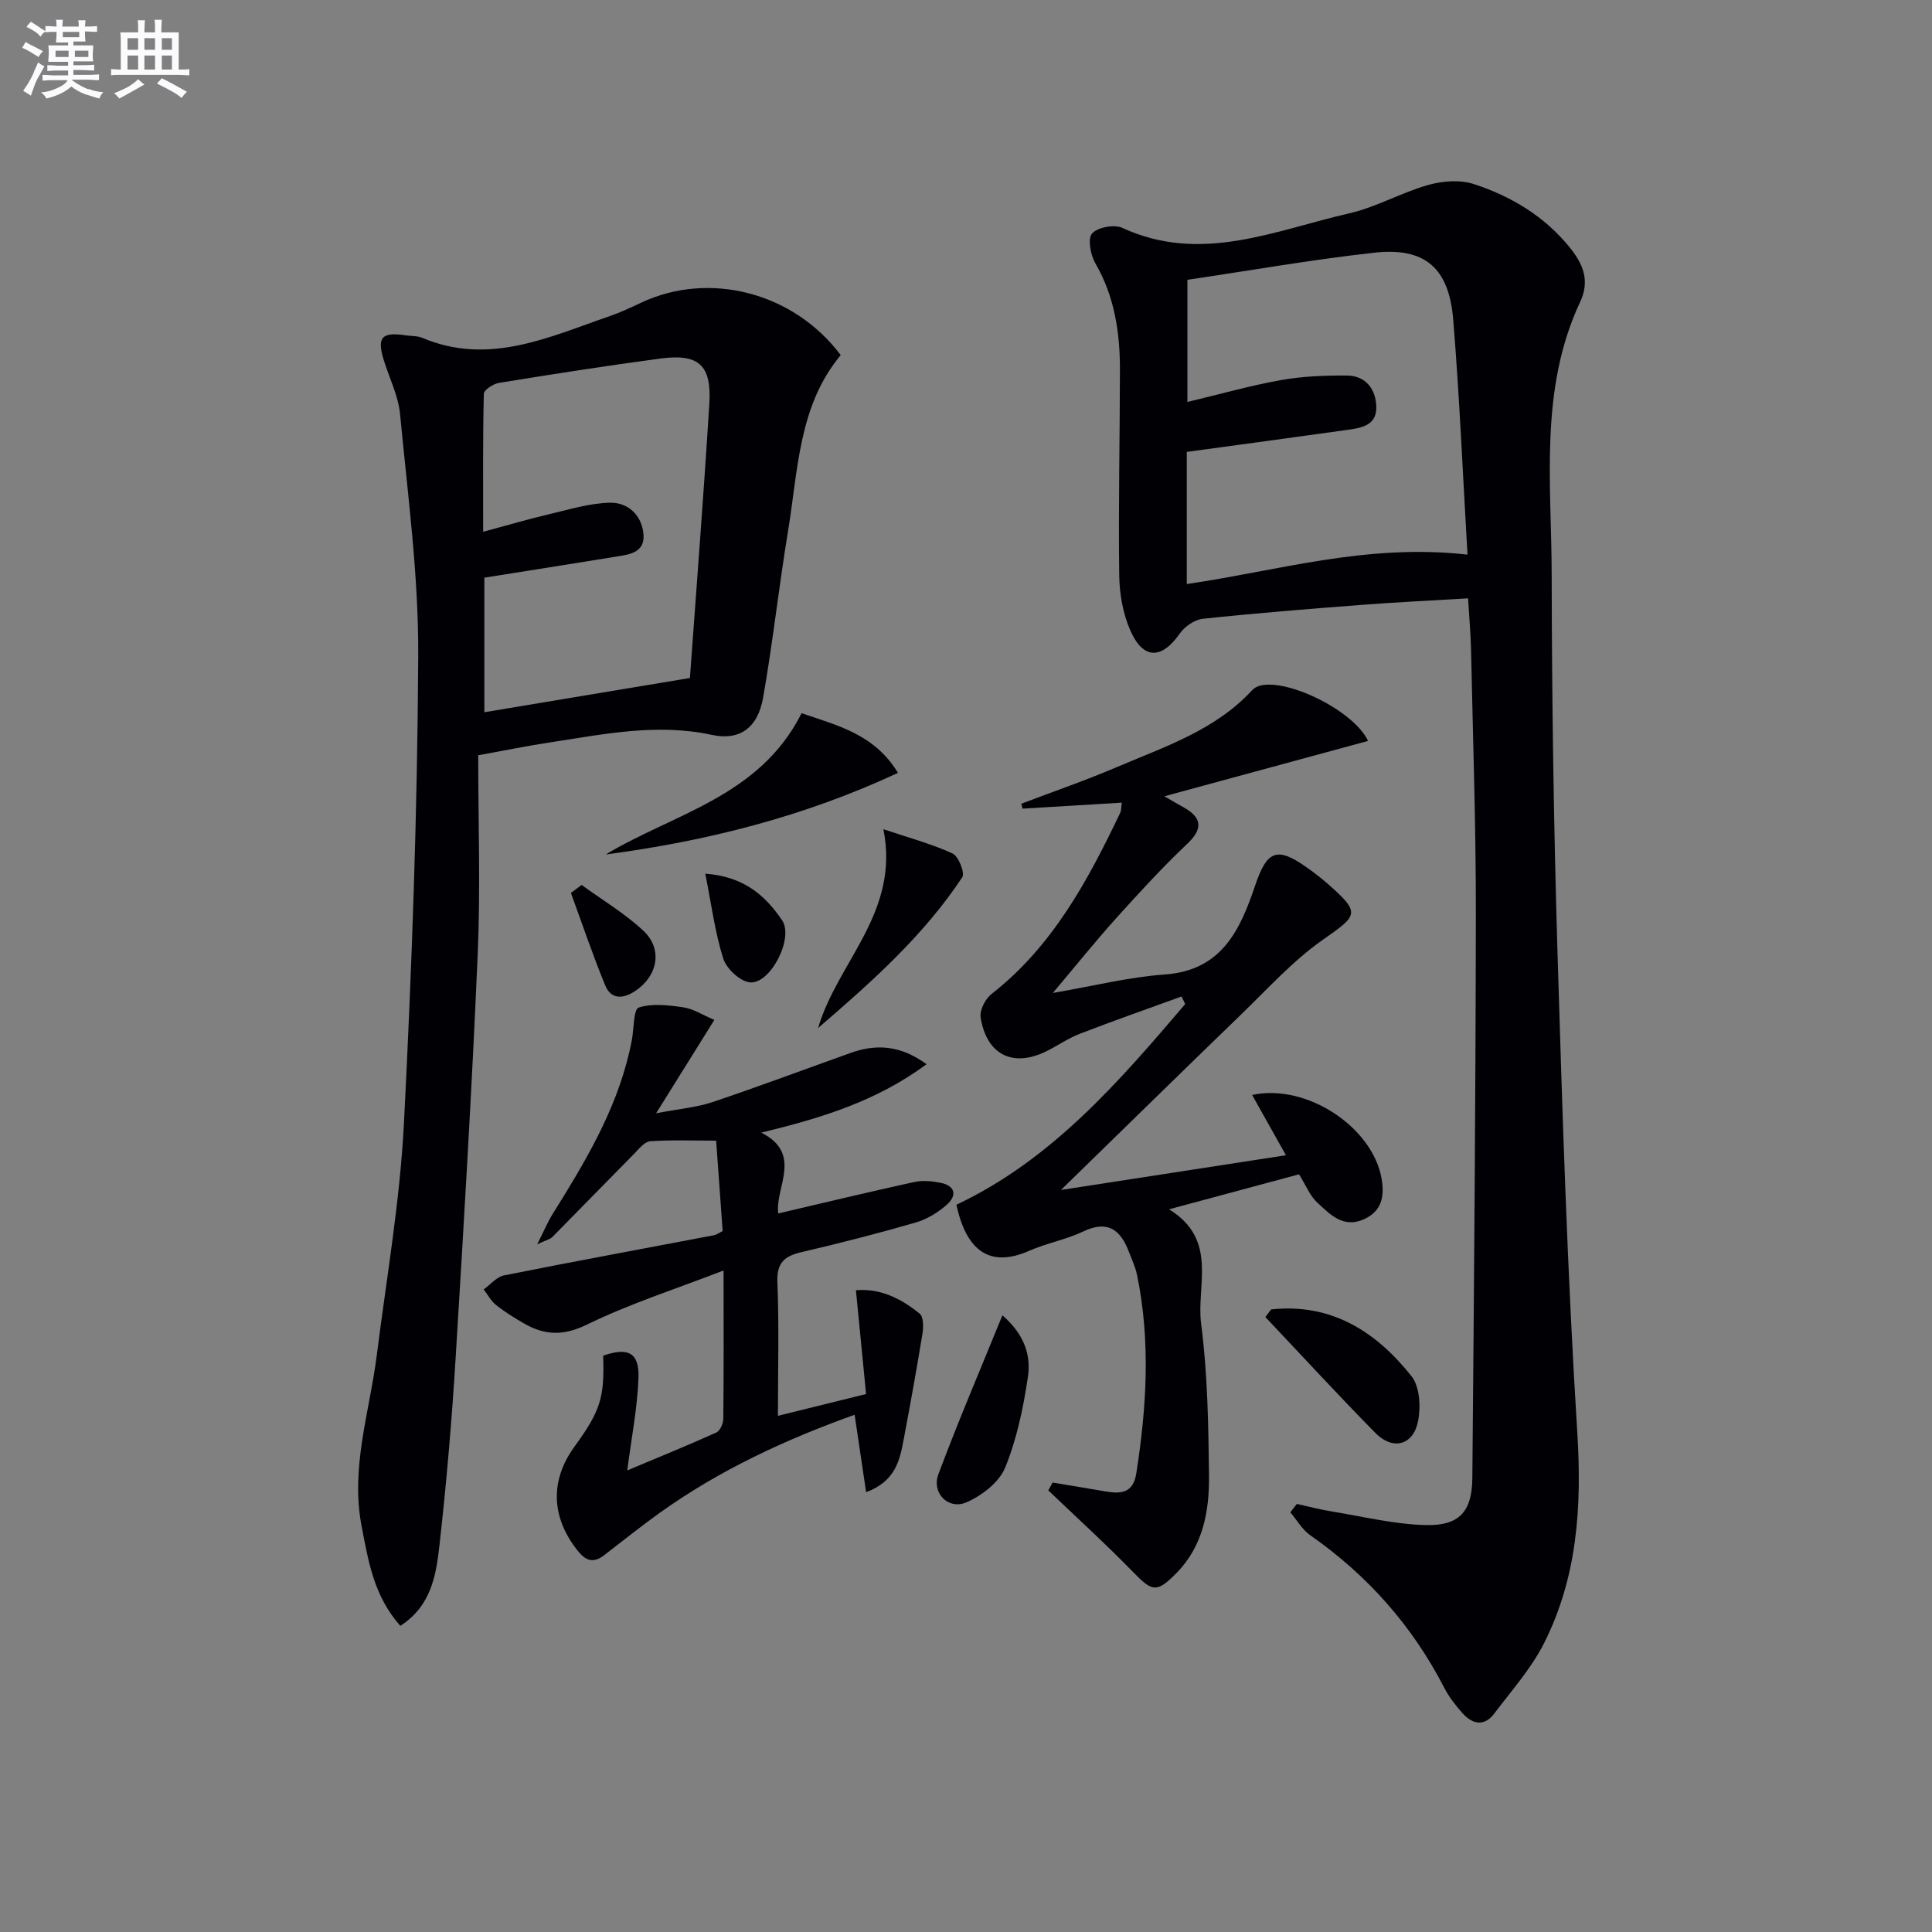
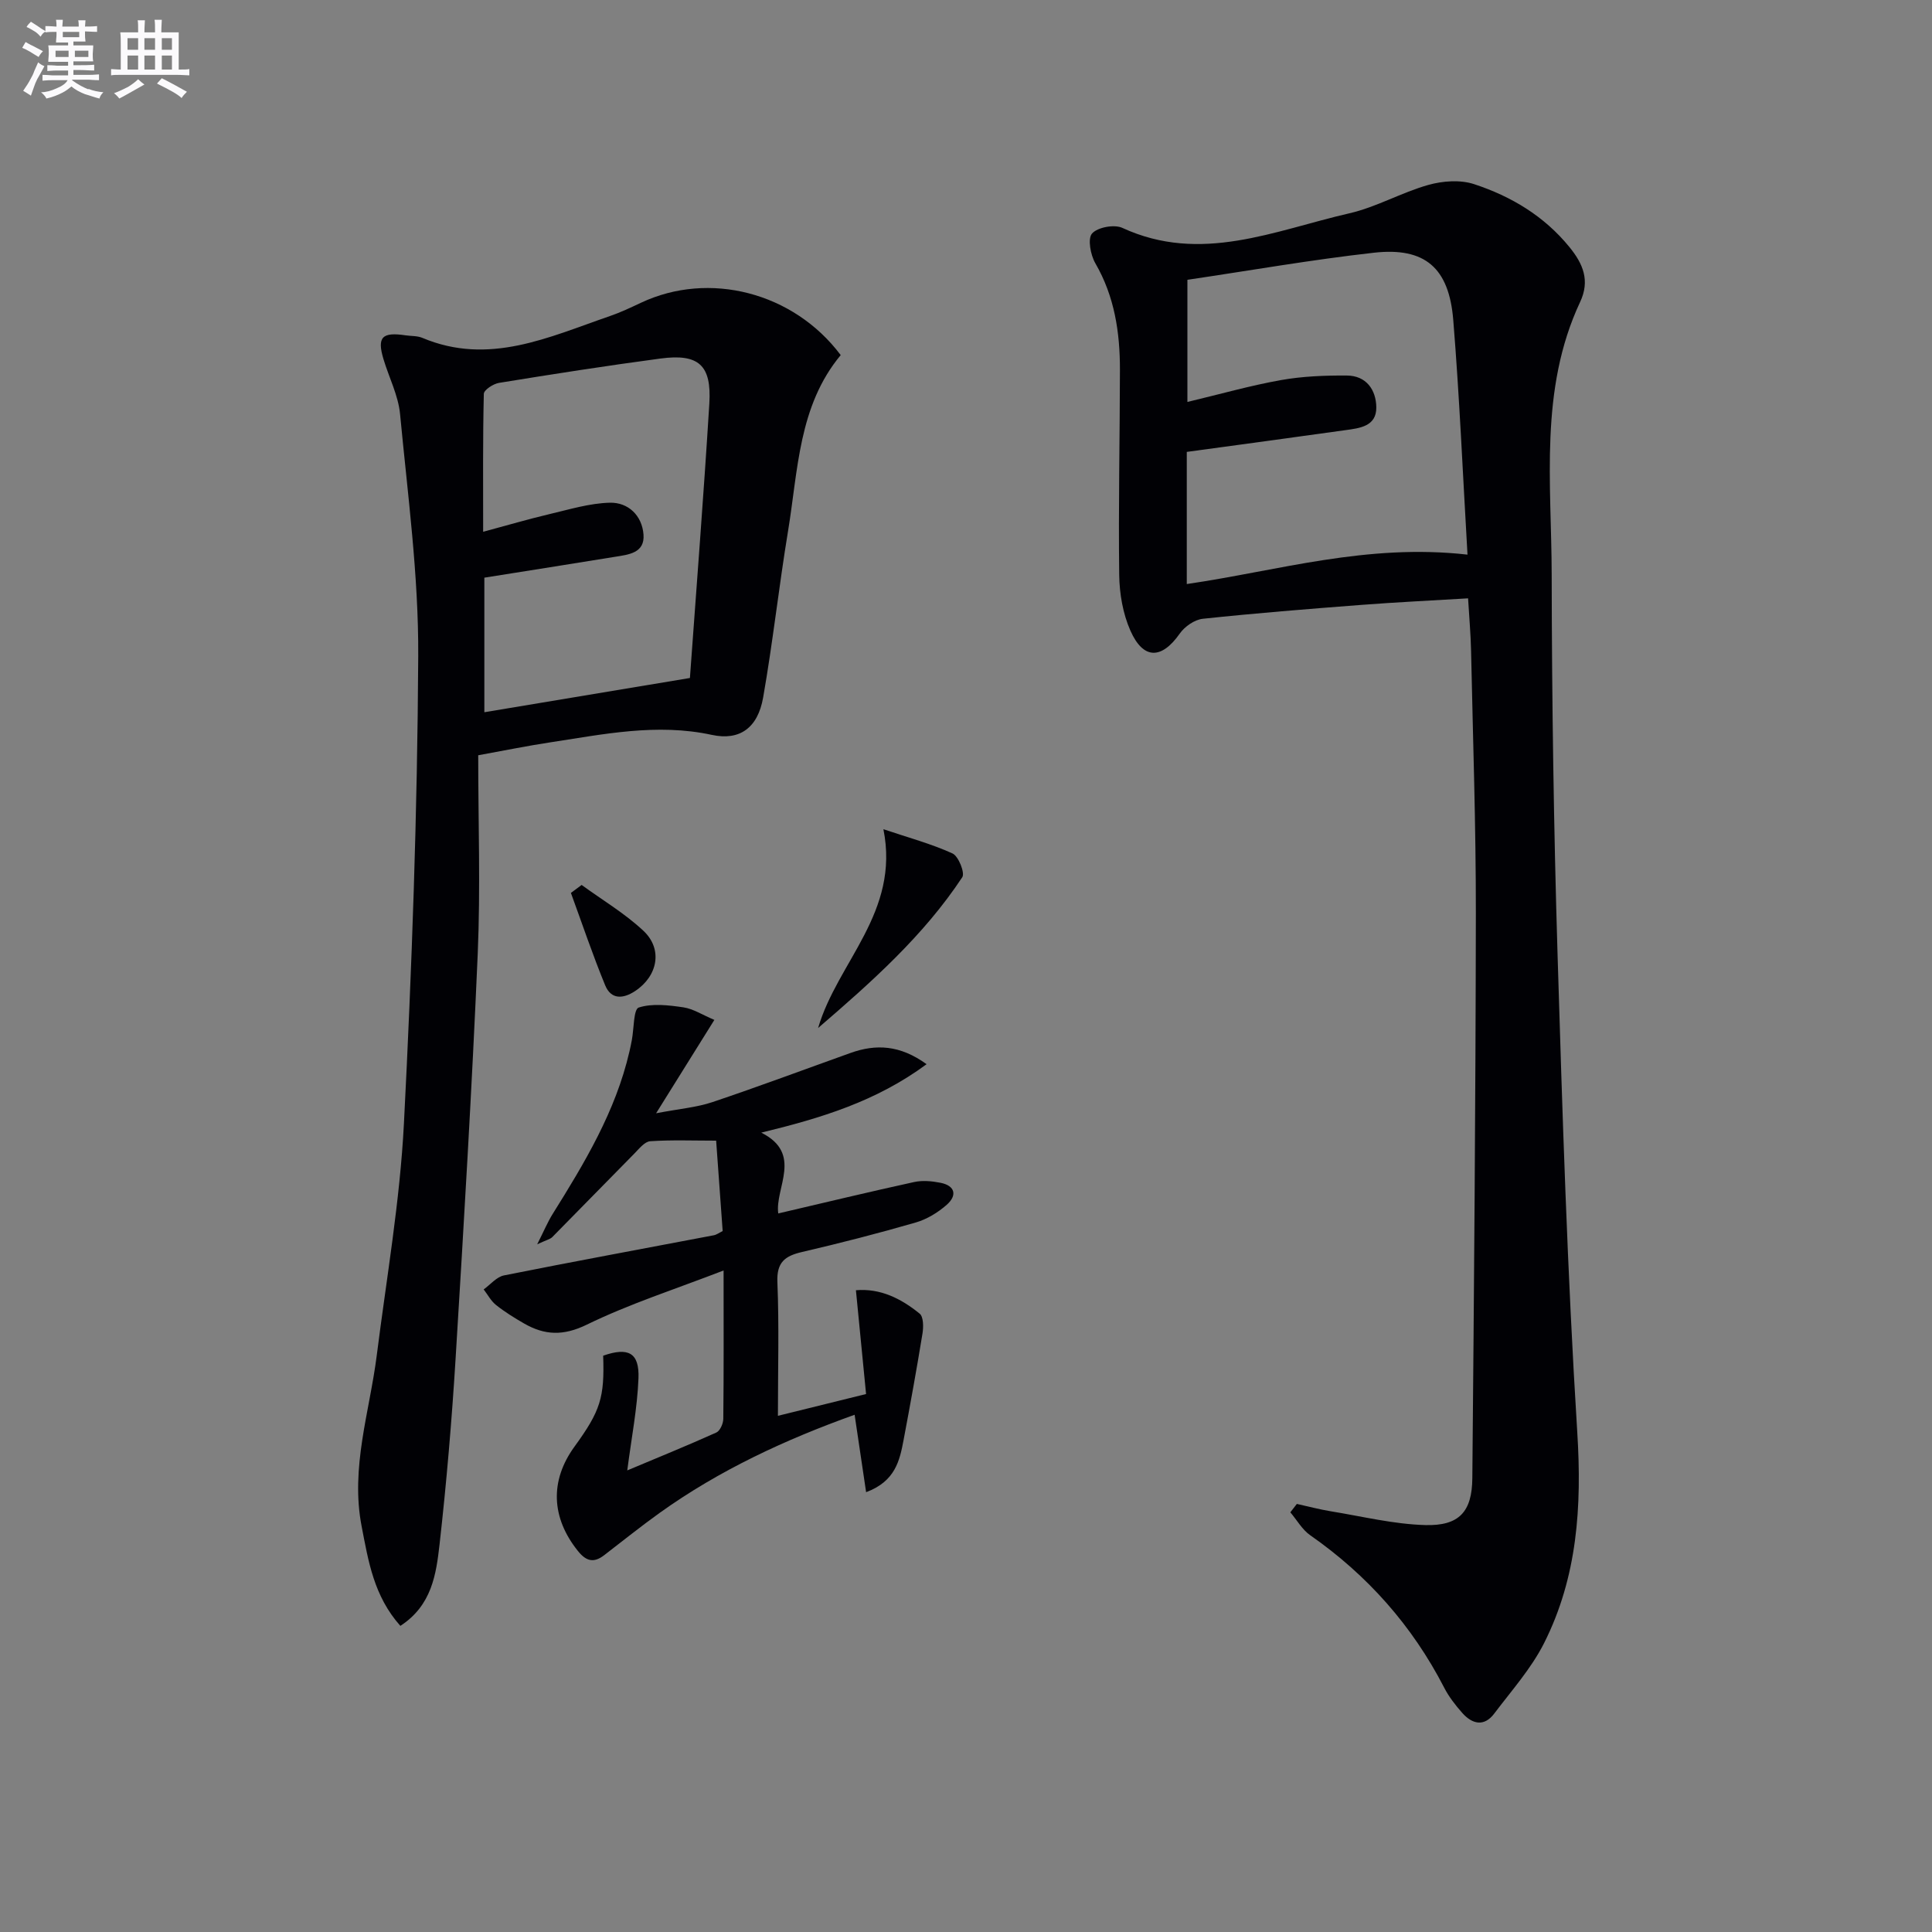
<svg xmlns="http://www.w3.org/2000/svg" enable-background="new 0 0 400 400" viewBox="0 0 400 400">
  <rect x="0" y="0" width="400" height="400" fill="#808080" stroke="none" />
  <g fill="#010105">
    <path d="m268.5 311.37c2.35.52 4.68 1.14 7.05 1.53 6.51 1.06 13.01 2.67 19.55 2.85 7.01.19 9.67-2.76 9.73-9.71.35-38.96.68-77.91.73-116.87.02-18.14-.61-36.27-.99-54.41-.07-3.45-.39-6.89-.62-10.88-7.63.46-14.9.8-22.15 1.36-10.93.84-21.86 1.71-32.76 2.87-1.71.18-3.76 1.6-4.78 3.06-3.76 5.36-7.55 5.45-10.23-.62-1.55-3.51-2.26-7.64-2.31-11.51-.18-14.15.13-28.31.15-42.47.01-7.72-1.1-15.17-5.09-22.06-1-1.73-1.63-5.1-.68-6.17 1.15-1.29 4.6-1.93 6.27-1.16 16.27 7.51 31.54.52 46.97-3.01 5.61-1.28 10.8-4.31 16.37-5.88 2.98-.84 6.63-1.11 9.5-.16 7.66 2.52 14.5 6.6 19.73 13.03 2.83 3.47 4.29 6.94 2.2 11.38-8.49 18.13-5.91 37.5-5.88 56.49.04 26.13.42 52.26 1.21 78.38 1 33.07 2.03 66.17 4.09 99.18.96 15.31.03 29.9-6.88 43.61-2.65 5.25-6.72 9.81-10.3 14.56-2.1 2.8-4.56 2.22-6.63-.11-1.42-1.61-2.79-3.36-3.76-5.26-6.62-12.84-15.9-23.28-27.73-31.54-1.66-1.16-2.75-3.14-4.11-4.74.46-.57.91-1.15 1.35-1.74zm35.33-196.54c-.97-16.54-1.65-32.59-2.95-48.59-.88-10.81-5.87-15.09-16.4-13.92-12.97 1.45-25.84 3.72-38.64 5.61v25.29c6.79-1.62 13-3.39 19.33-4.52 4.48-.8 9.11-.98 13.67-.95 4.02.02 6.06 2.94 6.11 6.57.05 3.96-3.44 4.33-6.41 4.74-10.83 1.52-21.68 2.98-32.83 4.5v27.36c18.95-2.76 37.23-8.45 58.12-6.09z" />
    <path d="m82.89 336.62c-5.51-6.19-6.62-13.4-8.01-20.57-2.37-12.17 1.64-23.7 3.13-35.49 2.02-15.98 4.8-31.93 5.62-47.97 1.65-32.21 2.79-64.47 2.96-96.72.09-16.71-2.18-33.45-3.76-50.14-.37-3.87-2.3-7.58-3.44-11.39-1.36-4.54-.3-5.65 4.6-4.91 1.15.17 2.41.08 3.45.52 13.81 5.82 26.23-.18 38.83-4.51 2.19-.75 4.31-1.76 6.42-2.75 14.12-6.66 31.61-2.19 41.37 10.83-8.75 10.51-8.82 23.81-10.91 36.47-1.89 11.45-3.14 23-5.15 34.42-1.1 6.28-4.84 8.99-10.62 7.74-11.41-2.47-22.48-.12-33.61 1.57-4.54.69-9.05 1.61-14.76 2.65 0 13.84.48 27.48-.1 41.07-1.2 27.89-2.86 55.76-4.57 83.62-.79 12.93-1.89 25.86-3.34 38.74-.7 6.11-1.58 12.58-8.11 16.82zm59.95-196.25c1.35-18.76 2.85-37.78 4.02-56.83.49-7.97-2.23-10.36-10.11-9.31-11.17 1.49-22.31 3.23-33.43 5.04-1.19.19-3.13 1.46-3.15 2.27-.22 9.26-.14 18.52-.14 28.56 5.09-1.37 9.35-2.62 13.66-3.64 4.17-.98 8.38-2.28 12.6-2.38 3.78-.08 6.64 2.65 6.94 6.58.3 3.86-3.11 4.17-5.9 4.62-8.96 1.46-17.94 2.87-27.05 4.32v27.86c14.24-2.38 28.12-4.69 42.56-7.09z" />
-     <path d="m268.95 243.13c-8.73 2.35-17.18 4.62-26.9 7.24 10.22 6.32 5.6 15.75 6.63 23.69 1.34 10.36 1.51 20.9 1.63 31.37.09 7.39-1.21 14.66-6.76 20.28-4.1 4.15-4.99 3.84-8.98-.26-5.66-5.81-11.67-11.27-17.53-16.88.3-.54.59-1.08.89-1.62 3.58.6 7.17 1.18 10.75 1.8 3.21.55 5.91.57 6.58-3.71 2.14-13.71 2.98-27.41.14-41.13-.33-1.61-1.07-3.14-1.66-4.7-1.73-4.56-4.35-6.68-9.46-4.25-3.57 1.7-7.6 2.42-11.23 4.02-8.42 3.7-13.05-.38-15.04-9.55 19.73-9.32 33.6-25.39 47.37-41.55-.25-.52-.5-1.05-.75-1.57-7.04 2.56-14.12 5.04-21.11 7.74-2.46.95-4.67 2.54-7.06 3.69-6.85 3.3-12.23.57-13.43-7.11-.23-1.49.96-3.82 2.24-4.82 12.63-9.87 19.94-23.45 26.64-37.49.26-.55.21-1.25.35-2.14-6.99.42-13.76.83-20.54 1.24-.09-.34-.19-.67-.28-1.01 6.63-2.53 13.36-4.84 19.88-7.63 9.9-4.22 20.31-7.62 27.93-15.89.42-.45 1.07-.81 1.68-.95 5.87-1.42 19.4 5.27 22.31 11.46-13.73 3.73-27.36 7.44-42.17 11.46 1.82 1.05 2.91 1.7 4.02 2.31 3.95 2.2 3.86 4.57.68 7.57-5.15 4.87-9.95 10.12-14.7 15.39-4.21 4.68-8.16 9.6-13.09 15.45 8.44-1.44 15.75-3.3 23.15-3.82 11.81-.82 15.63-9.23 18.71-18.36 2.46-7.31 4.5-8.25 10.82-3.73 1.49 1.06 2.95 2.18 4.32 3.39 6.75 5.96 6.2 6.41-.99 11.43-6.34 4.43-11.65 10.36-17.27 15.78-12.06 11.65-24.03 23.4-37.06 36.1 16.15-2.49 31.05-4.79 46.58-7.19-2.5-4.46-4.72-8.41-7-12.48 11.31-2.44 25.01 6.69 26.82 17.42.6 3.56.04 6.66-3.71 8.33-4.26 1.89-6.95-1.01-9.55-3.4-1.55-1.39-2.38-3.56-3.85-5.92z" />
    <path d="m161.13 251.23c9.79-2.29 18.93-4.49 28.12-6.5 1.73-.38 3.69-.2 5.46.15 3.09.61 3.48 2.64 1.3 4.56-1.82 1.6-4.09 2.99-6.4 3.66-7.8 2.26-15.68 4.28-23.59 6.12-3.52.82-5.24 2.13-5.07 6.23.37 8.97.11 17.96.11 27.68 6.15-1.52 11.83-2.93 18.25-4.51-.69-7.1-1.37-13.98-2.1-21.49 5.06-.44 9.37 1.73 13.2 4.85.8.65.8 2.77.58 4.12-1.2 7.36-2.53 14.7-3.91 22.02-.81 4.26-1.7 8.56-7.76 10.82-.81-5.43-1.56-10.47-2.38-16.03-14.4 5.16-28.01 11.47-40.37 20.32-3.92 2.81-7.68 5.83-11.5 8.77-2.16 1.66-3.73 1.23-5.44-.91-5.5-6.88-5.83-14.5-.69-21.58 5.38-7.41 6.24-10.14 5.94-18.83 5.18-1.81 7.51-.64 7.31 4.67-.24 6.21-1.46 12.38-2.32 19.08 6.1-2.56 12.32-5.09 18.44-7.84.77-.35 1.43-1.85 1.44-2.82.11-9.8.06-19.6.06-30.73-10.01 3.87-19.47 6.9-28.31 11.21-4.88 2.38-8.73 2.21-13-.24-2.01-1.16-4-2.39-5.81-3.83-1.04-.83-1.71-2.13-2.55-3.22 1.39-1 2.67-2.59 4.2-2.9 14.46-2.89 28.96-5.55 43.44-8.31.61-.12 1.17-.55 1.84-.87-.44-6.18-.88-12.26-1.35-18.72-4.75 0-9.21-.18-13.65.12-1.15.08-2.3 1.55-3.28 2.55-5.68 5.74-11.31 11.55-16.99 17.29-.43.44-1.17.58-3.13 1.5 1.42-2.81 2.17-4.62 3.19-6.26 6.62-10.59 13.04-21.26 15.9-33.62.19-.81.36-1.62.51-2.43.44-2.34.34-6.36 1.42-6.71 2.81-.9 6.18-.49 9.25-.04 2.04.3 3.93 1.56 6.41 2.6-3.91 6.27-7.55 12.11-12.06 19.33 4.84-.93 8.37-1.21 11.63-2.3 9.59-3.22 19.07-6.77 28.6-10.18 5.28-1.89 10.26-1.67 15.77 2.32-10.45 7.72-21.87 11.17-34.23 14.17 8.72 4.37 2.78 11.46 3.52 16.73z" />
-     <path d="m165.96 147.66c7.32 2.52 15.11 4.32 19.95 12.36-19.54 9.1-39.65 14.13-60.5 16.89 14.11-8.51 31.83-11.92 40.55-29.25z" />
-     <path d="m263.18 271.1c12.46-1.35 21.73 4.6 29.05 13.82 1.73 2.18 1.96 6.4 1.35 9.38-1 4.96-5.23 6.02-8.79 2.41-7.75-7.87-15.22-16.01-22.81-24.03.4-.54.8-1.06 1.2-1.58z" />
    <path d="m169.38 212.84c4.01-13.7 16.98-23.92 13.52-41.16 5.22 1.76 9.93 3.02 14.31 5.02 1.24.57 2.61 4.04 2.02 4.92-8.02 12.14-18.81 21.71-29.85 31.22z" />
-     <path d="m207.54 272.32c4.82 4.21 5.9 8.57 5.27 12.8-.94 6.36-2.29 12.83-4.71 18.75-1.24 3.03-4.81 5.77-7.98 7.16-3.76 1.65-7.29-1.91-5.84-5.79 4.03-10.81 8.58-21.42 13.26-32.92z" />
-     <path d="m146.02 180.88c8.15.61 12.5 4.66 15.89 9.63 2.55 3.73-2.51 13.43-6.73 12.87-2.07-.28-4.79-2.86-5.45-4.95-1.71-5.41-2.43-11.13-3.71-17.55z" />
    <path d="m120.42 183.22c4.3 3.13 8.94 5.88 12.79 9.49 4.08 3.82 2.96 9.39-1.72 12.48-2.53 1.67-4.98 1.75-6.19-1.18-2.59-6.29-4.76-12.75-7.1-19.14.74-.56 1.48-1.1 2.22-1.65z" />
  </g>
  <path d="m6.8 9.5c.6.3 1.3.7 2.1 1.1-.4.4-.7.8-.9 1.2-.7-.4-1.3-.8-1.8-1.1s-1.1-.6-1.6-.8c.2-.4.5-.8.7-1.2.4.2.8.5 1.5.8zm.9 6.9c-.3.6-.5 1.1-.7 1.7s-.4 1.1-.6 1.7c-.6-.4-1.1-.7-1.6-1 .7-1 1.2-1.8 1.5-2.4.3-.5.6-1.1.8-1.7.3-.6.5-1.2.8-1.8.3.3.8.6 1.3.8-.7 1.3-1.2 2.2-1.5 2.7zm.1-11c.4.3 1 .7 1.7 1.1-.5.2-.8.6-1.1 1.1-.5-.6-1-1-1.4-1.2s-.9-.6-1.5-.8c.2-.4.5-.7.9-1.1.5.3.9.6 1.4.9zm10.5 13c1 .4 2 .6 3.1.7-.4.4-.7.8-.8 1.3-.9-.2-1.9-.6-3-.9-1-.4-2-.9-2.8-1.6-.5.4-1.1.9-1.9 1.3s-1.9.9-3.3 1.2c-.1-.3-.5-.8-1.1-1.3 1 0 2.1-.3 3.2-.8 1.2-.5 1.9-1 2.3-1.7h-3.2c-.4 0-1 0-2 .1v-1.2c1 0 1.7.1 2 .1h3.3v-1h-2.3c-.2 0-.9 0-2 .1v-1.2c1.2 0 1.9.1 2 .1h2.3v-.8h-4.1c0-.7.1-1.2.1-1.6 0-.5 0-1.1-.1-1.8h4.1v-.6h-2.5c0-.6.1-1.1.1-1.6v-.6h-.5c-.4 0-1 0-1.8.1v-1.3c1.2 0 1.9.1 2.1.1h.2c0-.3 0-.8-.1-1.4h1.4c0 .6-.1 1-.1 1.4h3.4c0-.4 0-.8-.1-1.3h1.5c0 .4-.1.9-.1 1.3.7 0 1.5 0 2.5-.1v1.2c-1 0-1.8-.1-2.5-.1v.6c0 .3 0 .8.1 1.5h-2.5v.8h4.1c0 .7-.1 1.3-.1 1.8s0 1 .1 1.5h-4.1v.8h1.4c.8 0 1.8 0 2.9-.1v1.2c-1 0-1.9-.1-2.8-.1h-1.5v1h3.2c.3 0 1 0 2.1-.1v1.2c-1.1 0-1.8-.1-2.1-.1h-3.4l-.1.1c1.4 1 2.4 1.5 3.4 1.9zm-4.1-6.6v-1.3h-2.7v1.3zm2.2-4.1v-1.1h-3.4v1.1zm1.9 4.1v-1.3h-2.8v1.3z" fill="#fbfafc" />
  <path d="m37 6.7v2.3 5.4c1 0 1.8 0 2.2-.1v1.3c-.6 0-1.5-.1-2.5-.1h-11.9c-.7 0-1.3 0-1.8.1v-1.3c.5 0 1.1.1 2 .1v-5.2c0-1 0-1.8-.1-2.5h3.7c0-1.3 0-2.1-.1-2.5h1.5c0 .4-.1 1.3-.1 2.5h2.2c0-1.2 0-2.1-.1-2.6h1.5c0 .4-.1 1.3-.1 2.6zm-12.3 13.7c-.3-.4-.7-.8-1.1-1.1 1.1-.4 2.1-.9 2.9-1.3.8-.5 1.5-1 2.1-1.6.4.4.9.8 1.3 1.1-2.5 1.4-4.2 2.4-5.2 2.9zm3.9-10.1v-2.4h-2.2v2.4zm0 4.1v-2.9h-2.2v2.9zm3.5-4.1v-2.4h-2.2v2.4zm0 4.1v-2.9h-2.2v2.9zm.4 2.9 1-1.1c.6.3 1.4.7 2.5 1.3s2 1.1 2.7 1.5c-.4.4-.8.8-1.1 1.3-.8-.8-2.5-1.7-5.1-3zm3.1-7v-2.4h-2.1v2.4zm0 4.1v-2.9h-2.1v2.9z" fill="#fbfafc" />
</svg>